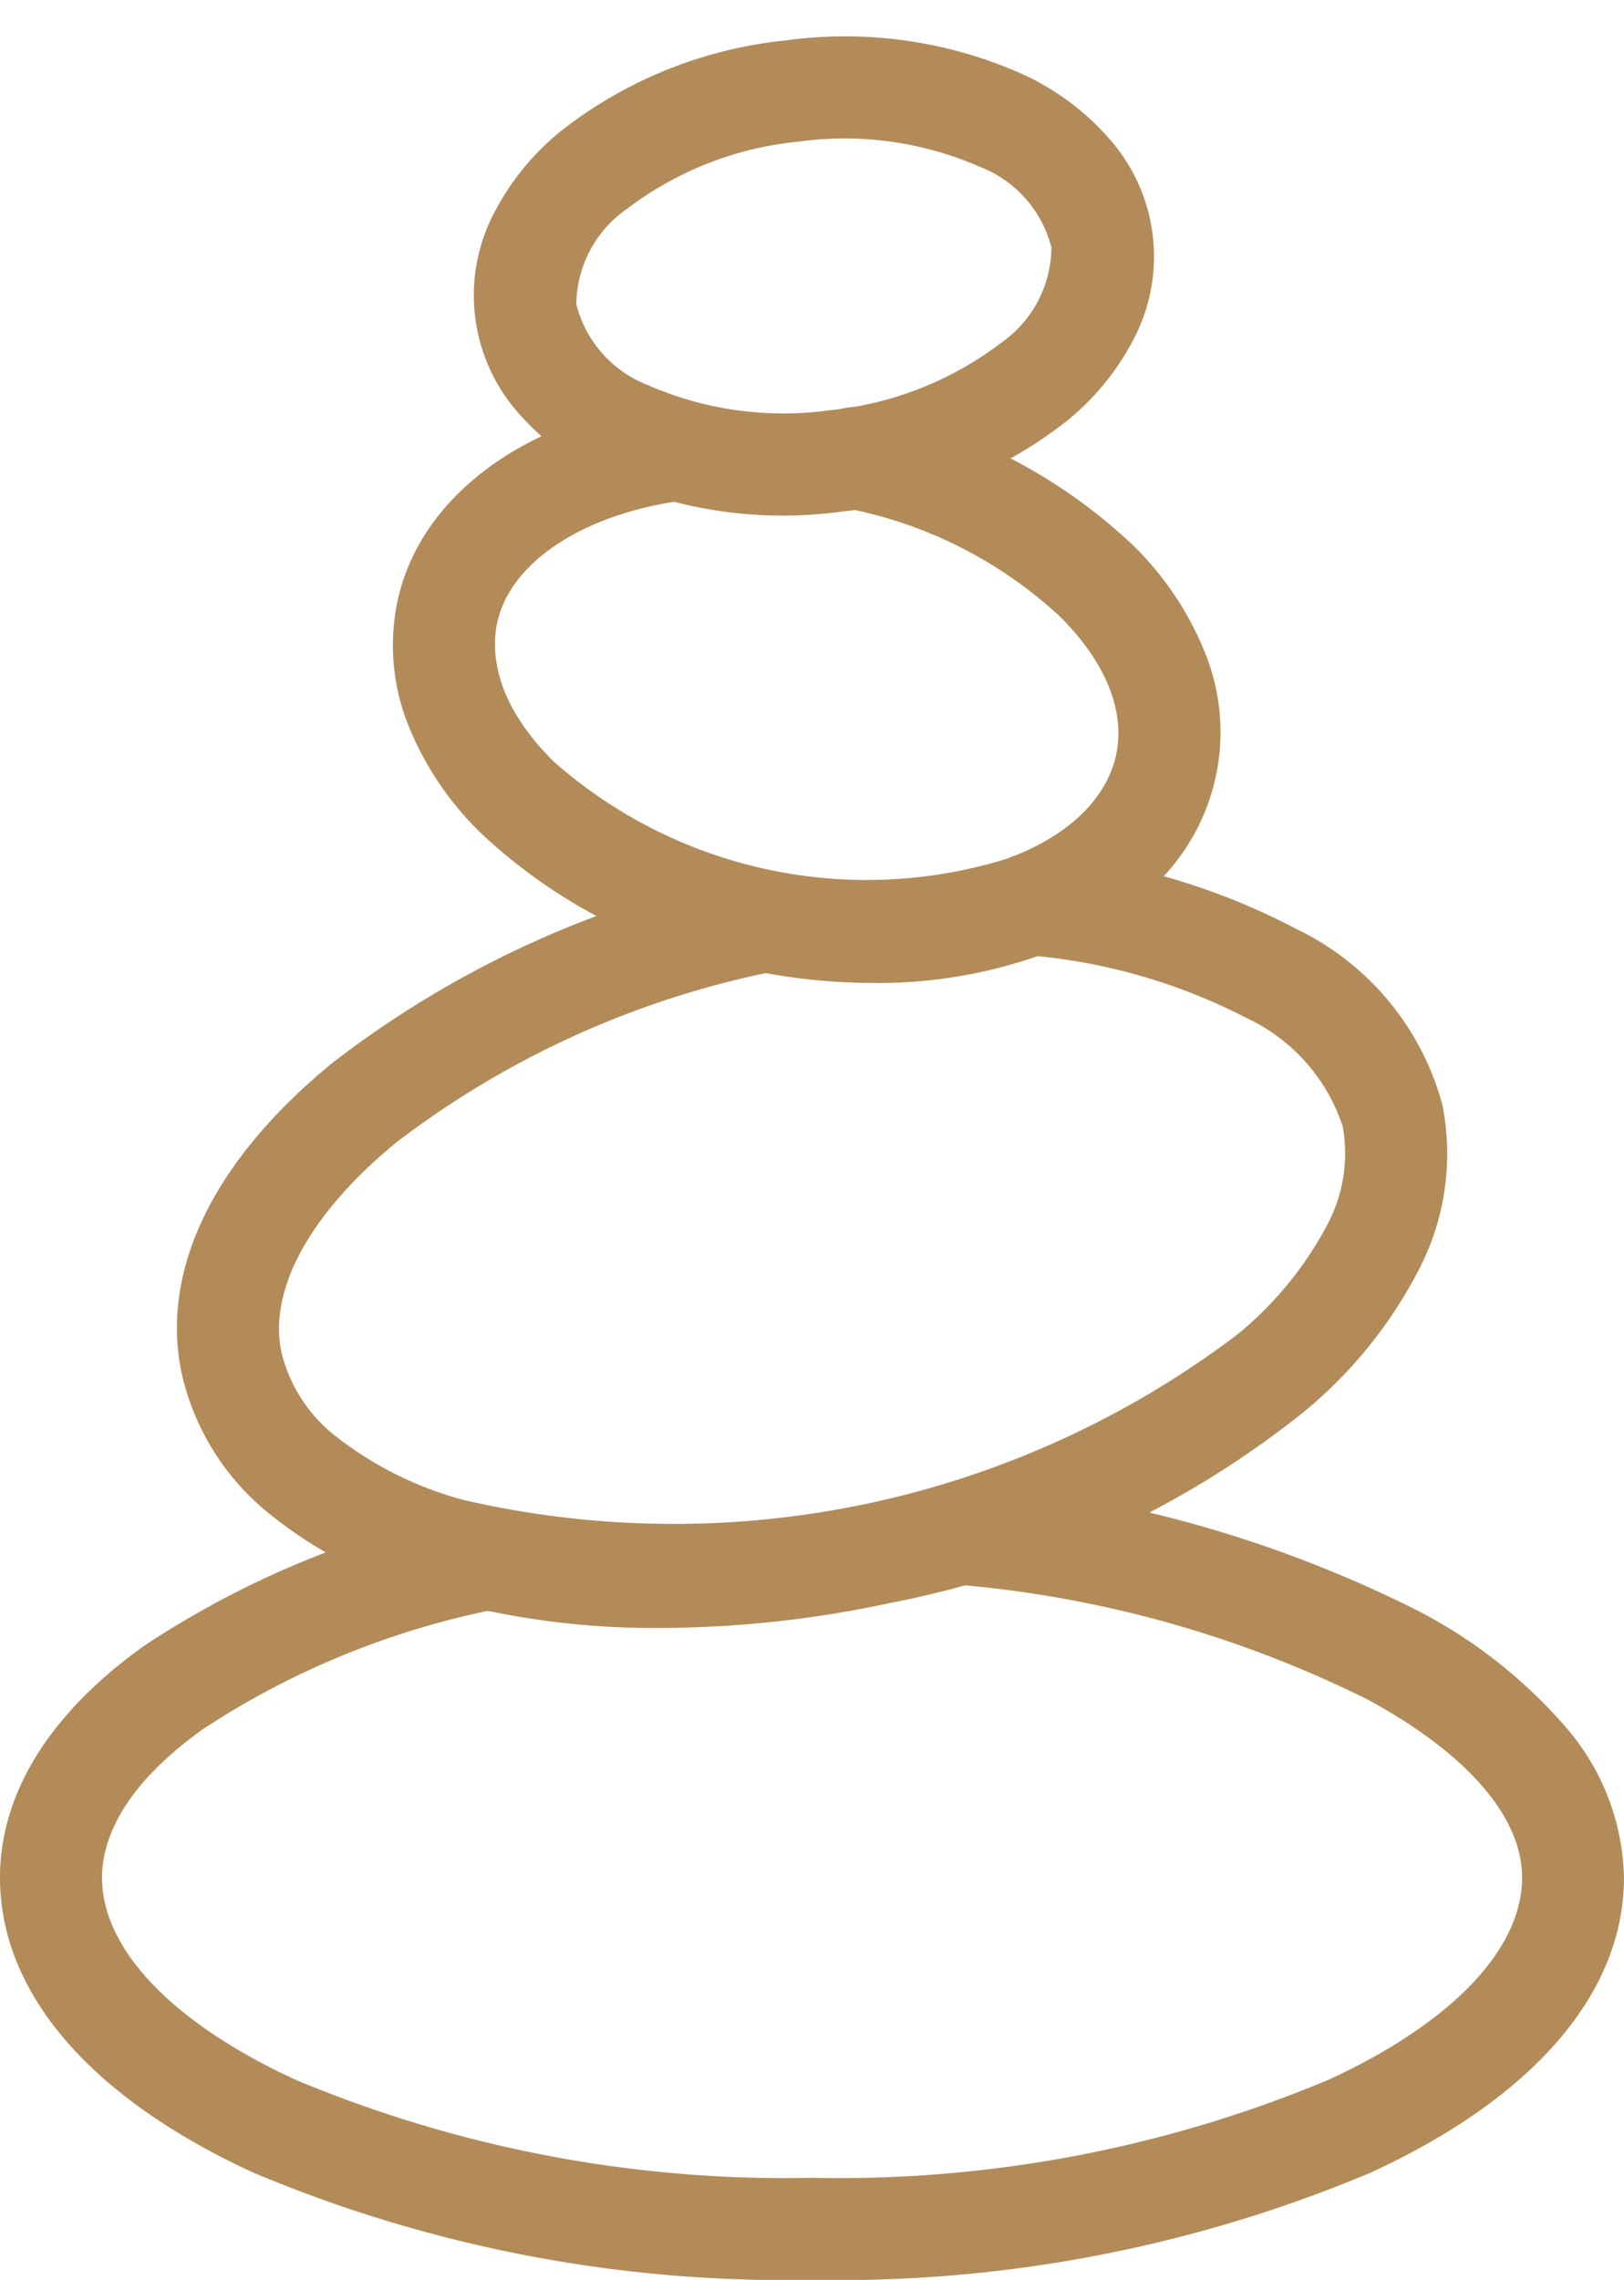
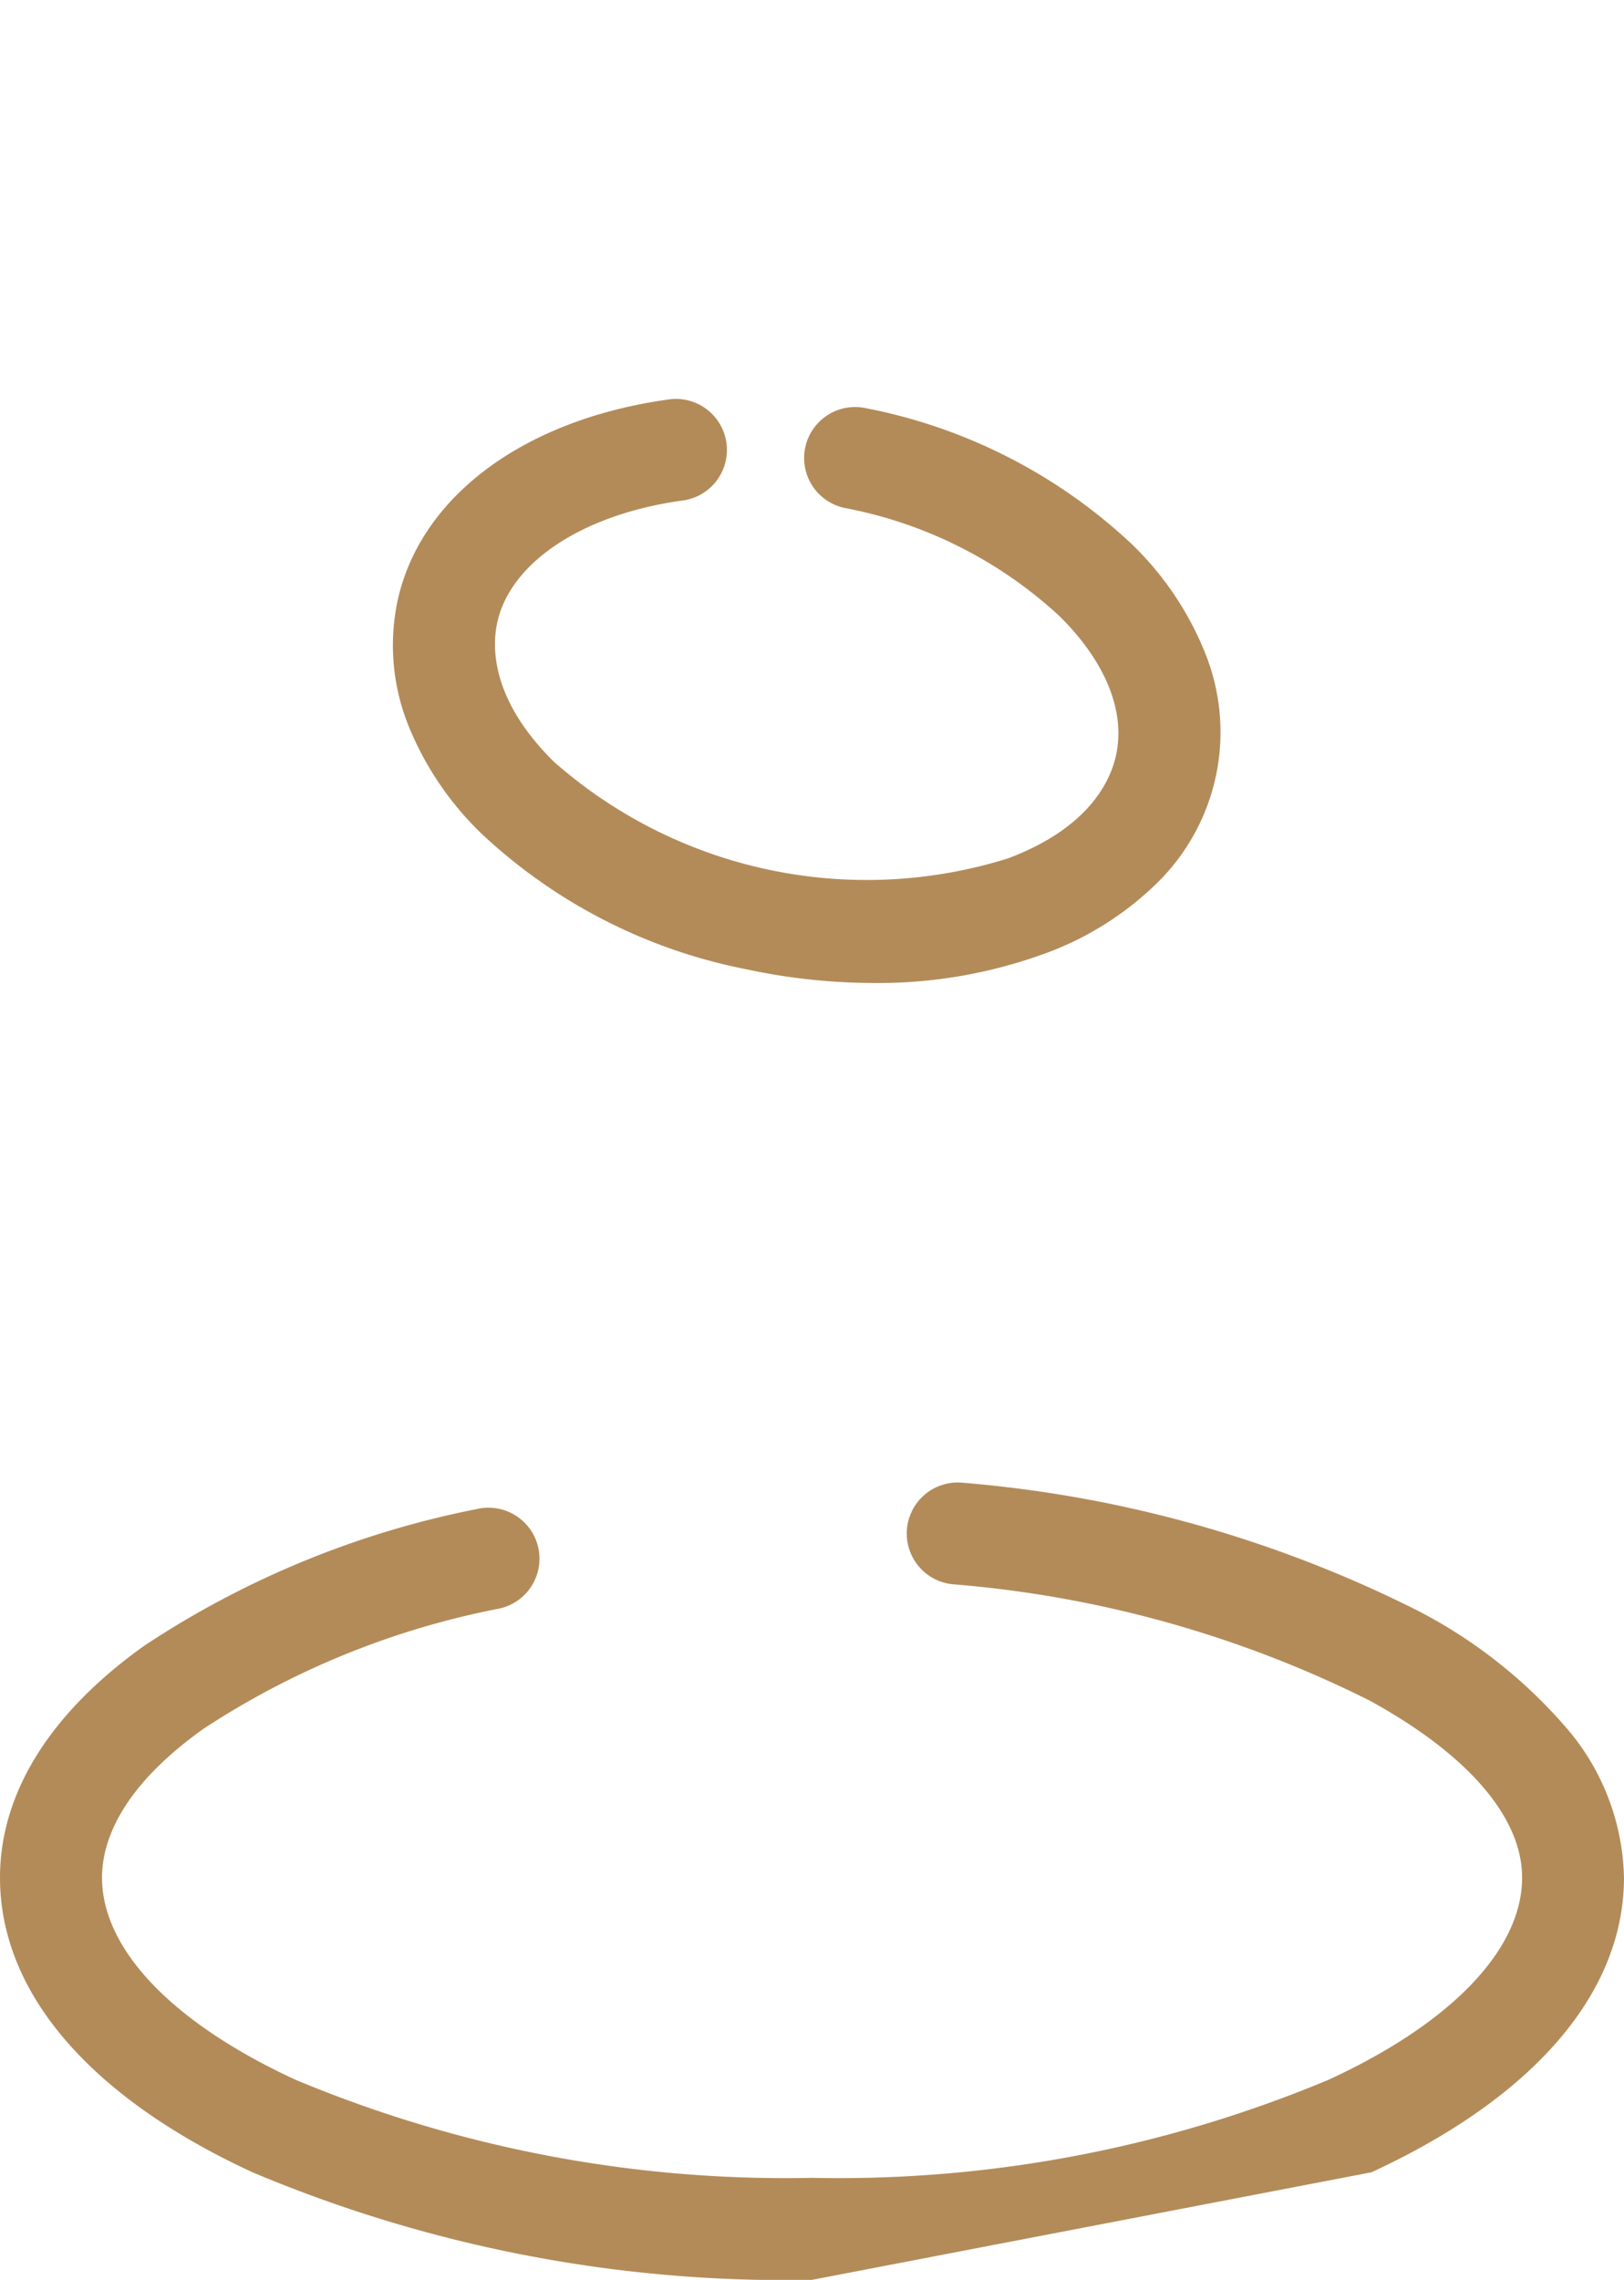
<svg xmlns="http://www.w3.org/2000/svg" width="47.766" height="67.04" viewBox="0 0 47.766 67.04">
  <g id="hot-stones" transform="translate(1.5 1.667)">
-     <path id="Path_11502" data-name="Path 11502" d="M107.012,362.406a40.342,40.342,0,0,1-16.456-3.163c-4.79-2.21-7.427-5.287-7.427-8.665,0-2.481,1.467-4.839,4.242-6.818a27.252,27.252,0,0,1,9.779-4.019,1.5,1.5,0,1,1,.652,2.928,24.287,24.287,0,0,0-8.689,3.533c-2.466,1.759-2.983,3.35-2.983,4.376,0,2.109,2.072,4.274,5.684,5.941a37.318,37.318,0,0,0,15.2,2.887,37.318,37.318,0,0,0,15.2-2.887c3.612-1.667,5.684-3.832,5.684-5.941,0-1.777-1.6-3.629-4.5-5.214a33.357,33.357,0,0,0-12.249-3.412,1.5,1.5,0,0,1,.3-2.985,36.379,36.379,0,0,1,13.385,3.764,14.633,14.633,0,0,1,4.3,3.368,6.956,6.956,0,0,1,1.76,4.479c0,3.378-2.638,6.455-7.427,8.665A40.342,40.342,0,0,1,107.012,362.406Z" transform="translate(-84.629 -297.033)" fill="#b38b59" />
-     <path id="Path_11503" data-name="Path 11503" d="M137.208,220.081a23.822,23.822,0,0,1-6.674-.888,13.284,13.284,0,0,1-4.825-2.445A7.375,7.375,0,0,1,123.1,212.6c-.644-3.024.927-6.266,4.425-9.129a29.689,29.689,0,0,1,12.433-5.643,1.5,1.5,0,0,1,.625,2.934,27.04,27.04,0,0,0-11.158,5.031c-2.548,2.085-3.784,4.338-3.391,6.182a4.455,4.455,0,0,0,1.6,2.472,10.484,10.484,0,0,0,3.745,1.867,27.457,27.457,0,0,0,22.751-4.848,10.484,10.484,0,0,0,2.658-3.231,4.455,4.455,0,0,0,.457-2.911,5.374,5.374,0,0,0-2.838-3.185,17.037,17.037,0,0,0-6.488-1.845,1.5,1.5,0,1,1,.292-2.986,19.786,19.786,0,0,1,7.661,2.213,8.059,8.059,0,0,1,4.307,5.178,7.374,7.374,0,0,1-.695,4.851,13.283,13.283,0,0,1-3.409,4.2,27.976,27.976,0,0,1-12.157,5.6A32.37,32.37,0,0,1,137.208,220.081Z" transform="translate(-119.255 -173.877)" fill="#b38b59" />
+     <path id="Path_11502" data-name="Path 11502" d="M107.012,362.406a40.342,40.342,0,0,1-16.456-3.163c-4.79-2.21-7.427-5.287-7.427-8.665,0-2.481,1.467-4.839,4.242-6.818a27.252,27.252,0,0,1,9.779-4.019,1.5,1.5,0,1,1,.652,2.928,24.287,24.287,0,0,0-8.689,3.533c-2.466,1.759-2.983,3.35-2.983,4.376,0,2.109,2.072,4.274,5.684,5.941a37.318,37.318,0,0,0,15.2,2.887,37.318,37.318,0,0,0,15.2-2.887c3.612-1.667,5.684-3.832,5.684-5.941,0-1.777-1.6-3.629-4.5-5.214a33.357,33.357,0,0,0-12.249-3.412,1.5,1.5,0,0,1,.3-2.985,36.379,36.379,0,0,1,13.385,3.764,14.633,14.633,0,0,1,4.3,3.368,6.956,6.956,0,0,1,1.76,4.479c0,3.378-2.638,6.455-7.427,8.665Z" transform="translate(-84.629 -297.033)" fill="#b38b59" />
    <path id="Path_11504" data-name="Path 11504" d="M185.7,112.183a17.923,17.923,0,0,1-3.725-.4,15.815,15.815,0,0,1-7.793-3.98,9.193,9.193,0,0,1-2.148-3.157,6.324,6.324,0,0,1-.338-3.675c.657-3.082,3.717-5.361,7.988-5.948a1.5,1.5,0,0,1,.409,2.972c-2.938.4-5.082,1.818-5.462,3.6-.16.749-.156,2.276,1.662,4.076a13.911,13.911,0,0,0,13.364,2.848c2.394-.9,3.02-2.294,3.179-3.044.276-1.294-.315-2.743-1.664-4.078a12.8,12.8,0,0,0-6.309-3.18,1.5,1.5,0,1,1,.625-2.934,15.815,15.815,0,0,1,7.795,3.982,9.2,9.2,0,0,1,2.148,3.159,6.21,6.21,0,0,1-1.469,6.895,9.193,9.193,0,0,1-3.248,2.008A14.276,14.276,0,0,1,185.7,112.183Z" transform="translate(-161.508 -84.945)" fill="#b38b59" />
    <path id="Line_69" data-name="Line 69" transform="translate(28.408 56.531)" fill="#b38b59" />
-     <path id="Line_70" data-name="Line 70" transform="translate(34.048 52.042)" fill="#b38b59" />
-     <path id="Ellipse_38" data-name="Ellipse 38" d="M8.536-1.5A12.809,12.809,0,0,1,15.383.341a7.574,7.574,0,0,1,2.272,2.178,5.22,5.22,0,0,1,0,5.915,7.574,7.574,0,0,1-2.272,2.178,12.809,12.809,0,0,1-6.846,1.841A12.809,12.809,0,0,1,1.69,10.611,7.574,7.574,0,0,1-.581,8.433a5.22,5.22,0,0,1,0-5.915A7.574,7.574,0,0,1,1.69.341,12.809,12.809,0,0,1,8.536-1.5Zm0,10.952a9.932,9.932,0,0,0,5.226-1.366,3.454,3.454,0,0,0,1.81-2.61,3.454,3.454,0,0,0-1.81-2.61A9.932,9.932,0,0,0,8.536,1.5,9.932,9.932,0,0,0,3.31,2.866,3.454,3.454,0,0,0,1.5,5.476a3.454,3.454,0,0,0,1.81,2.61A9.932,9.932,0,0,0,8.536,9.452Z" transform="translate(13.314 2.021) rotate(-6.8)" fill="#b38b59" />
  </g>
</svg>